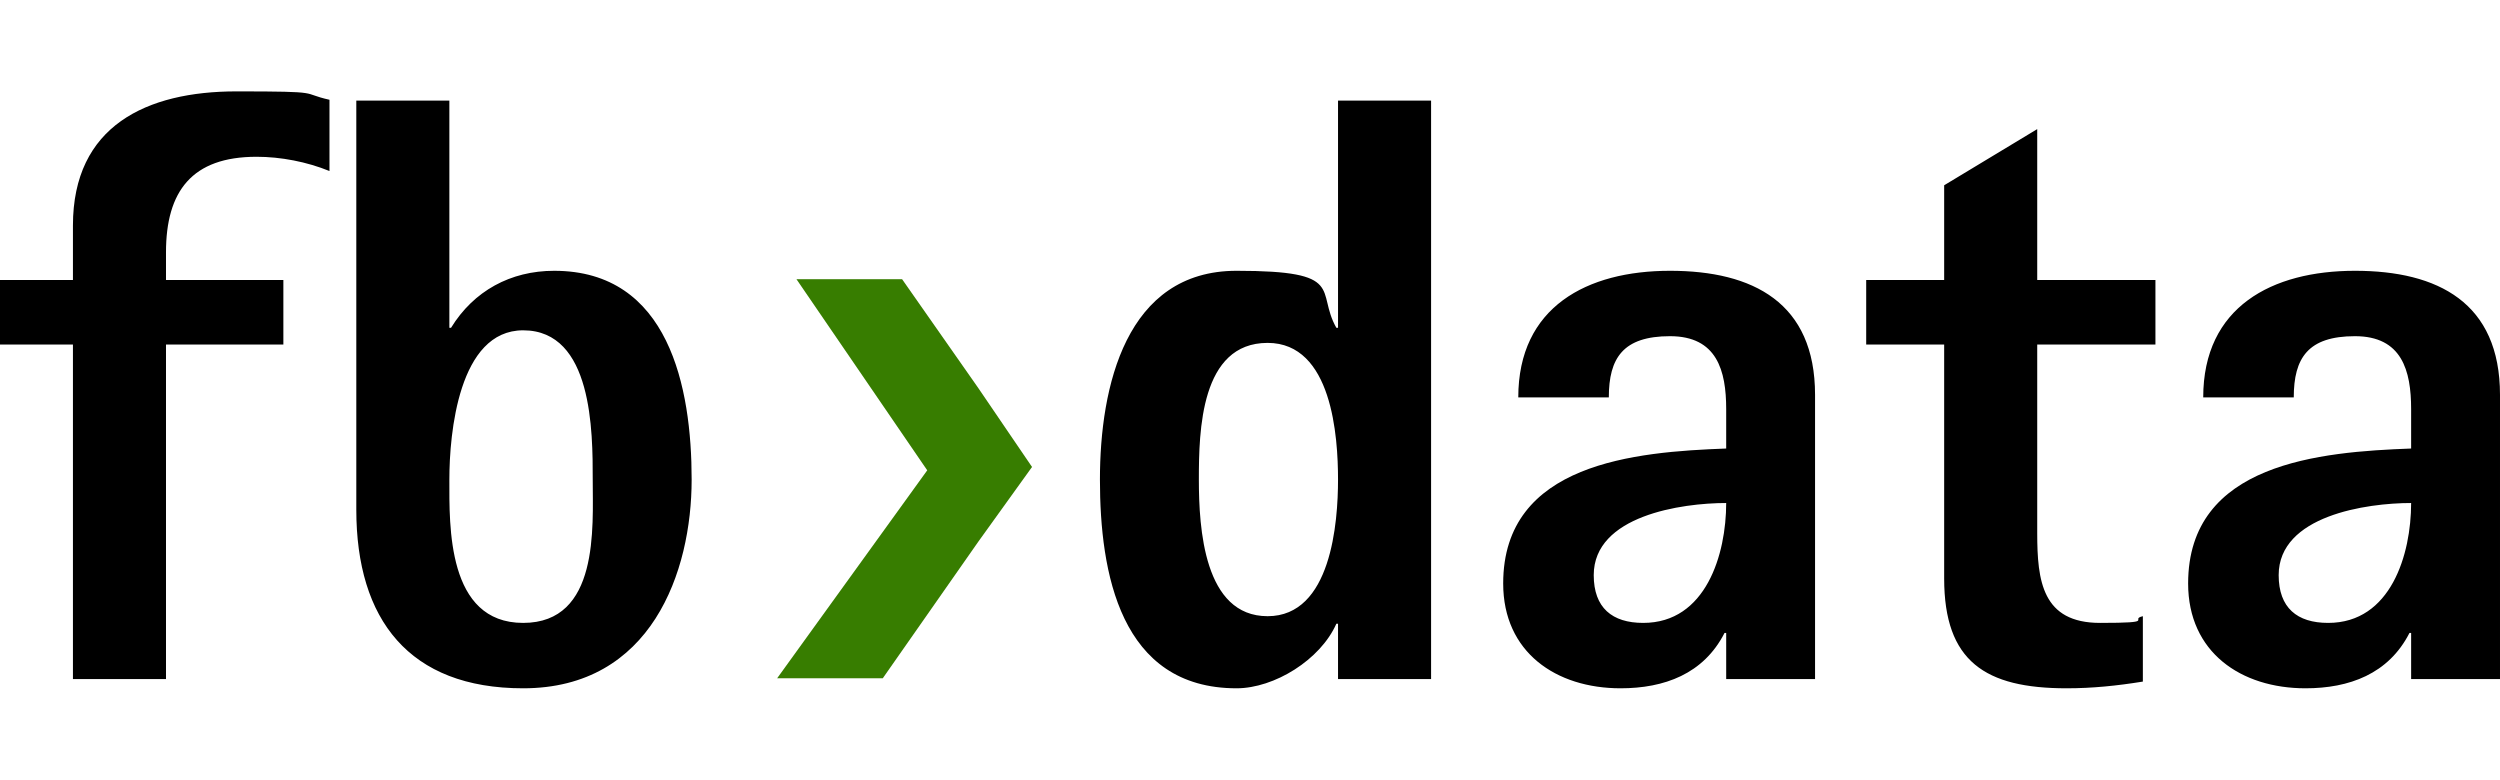
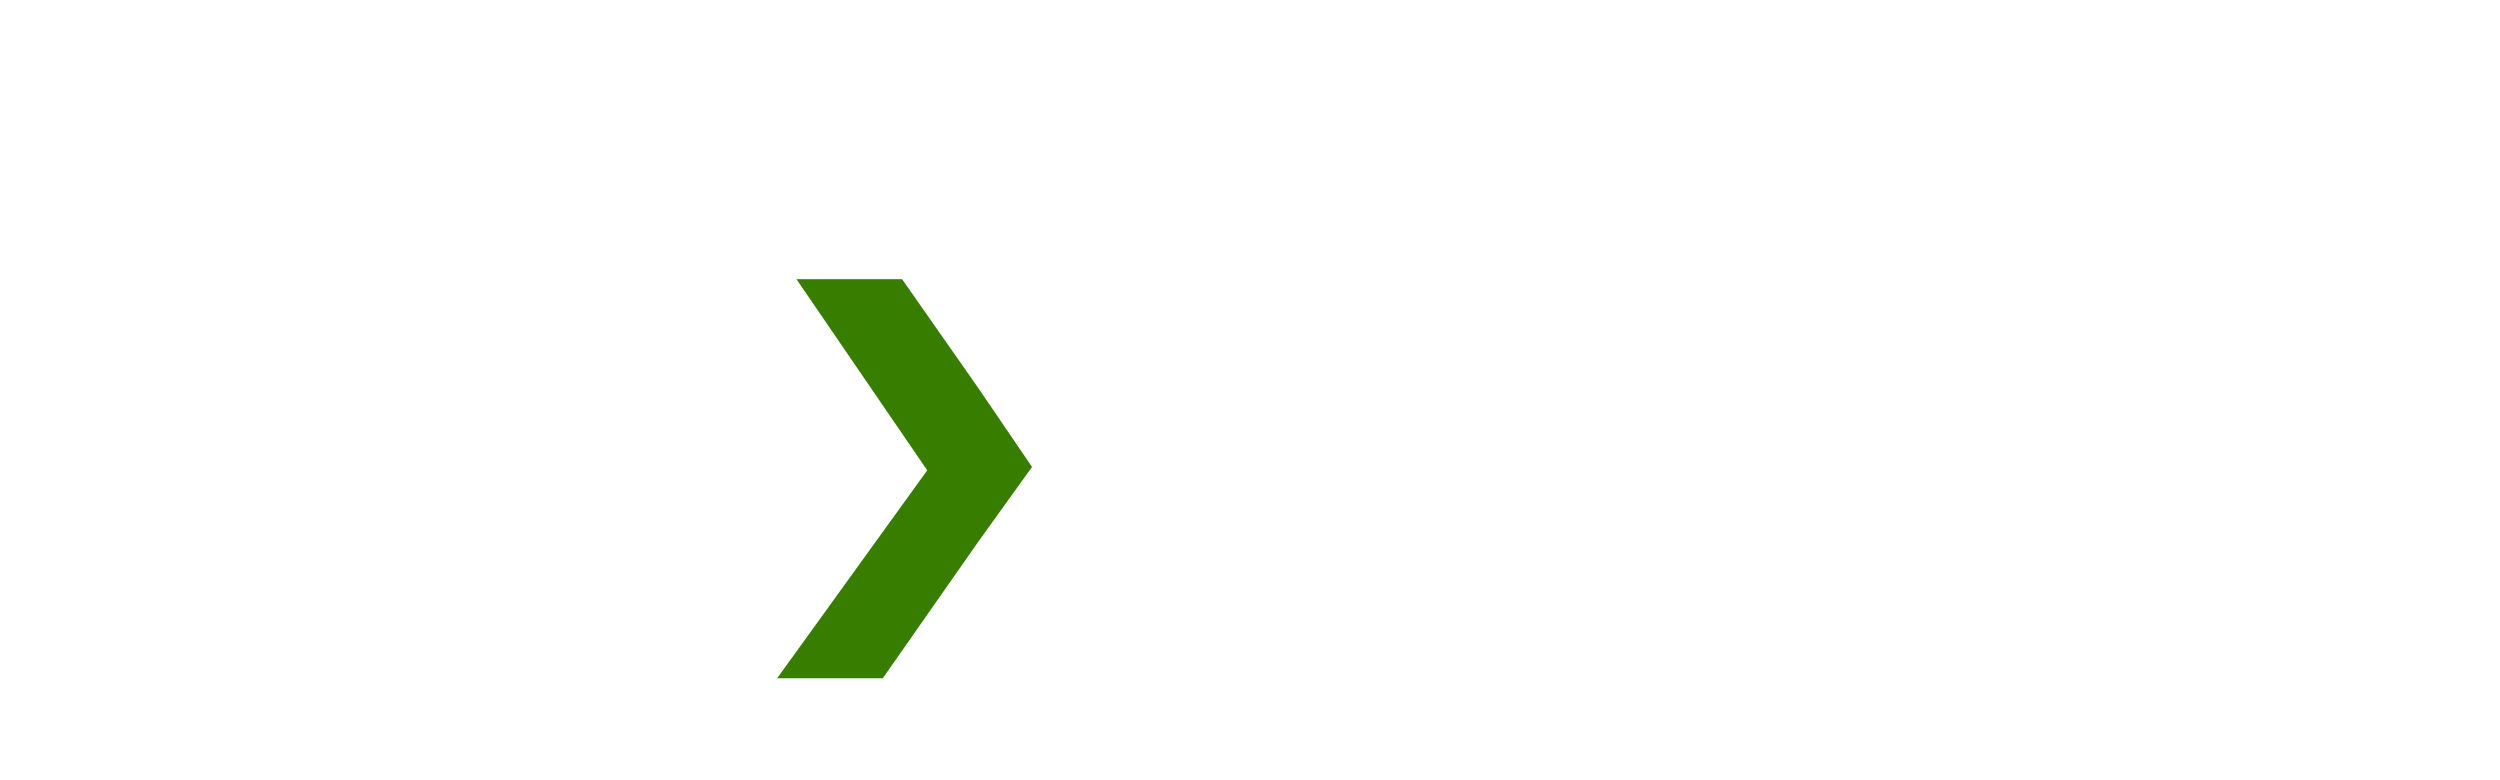
<svg xmlns="http://www.w3.org/2000/svg" version="1.1" viewBox="0 0 298.2 93">
  <defs>
    <style>
      .cls-1 {
        fill: #377d00;
      }
    </style>
  </defs>
  <g>
    <g id="Ebene_1">
      <g id="arrow_green">
        <polygon class="cls-1" points="92.7 80.9 105.3 80.9 116.7 64.6 123.1 55.7 116.7 46.3 107.6 33.3 95 33.3 110.6 56.1 92.7 80.9" />
      </g>
      <g id="dark">
-         <path id="data" d="M39.3,20.4c-2.7-1.1-5.8-1.7-8.7-1.7-7.7,0-10.8,4.1-10.8,11.4v3.3h14v7.7h-14v39.9h-11.1v-39.9H0v-7.7h8.7v-6.5c0-11.9,8.8-16,19.5-16s7.5.2,11.1,1c0,0,0,8.5,0,8.5ZM62.4,82.1c-13.6,0-19.9-8.2-19.9-21.3V12h11.1v27.1h.2c2.7-4.4,7.1-6.8,12.3-6.8,13.7,0,16.4,13.9,16.4,24.9s-4.8,24.9-20.1,24.9ZM62.4,39.4c-7.7,0-8.8,12.3-8.8,17.8s-.3,17.1,8.8,17.1,8.3-11.4,8.3-17.1,0-17.8-8.3-17.8ZM159.6,81v-6.6h-.2c-1.9,4.3-7.4,7.7-11.9,7.7-13.9,0-16.3-13.8-16.3-24.9s3.1-24.9,16.3-24.9,9.4,2.4,11.9,6.8h.2V12h11.1v69h-11.1ZM151.2,40.9c-8,0-8.2,10.5-8.2,16.3s.6,16.3,8.2,16.3,8.4-11.2,8.4-16.3-.7-16.3-8.4-16.3ZM205.9,81v-5.5h-.2c-2.5,4.9-7.2,6.6-12.4,6.6-7.7,0-14-4.3-14-12.5,0-14.4,15.8-15.7,26.6-16.1v-4.7c0-4.6-1.1-8.7-6.7-8.7s-7.3,2.6-7.3,7.3h-10.8c0-10.8,8.2-15.1,18.1-15.1s17.3,3.8,17.3,14.8v33.9h-10.6ZM190.1,68.6c0,3.9,2.2,5.7,5.9,5.7,7.5,0,9.9-8.2,9.9-14.3-5.3,0-15.8,1.5-15.8,8.6h0ZM243,41.1v22.5c0,5.7.6,10.7,7.5,10.7s3.4-.4,5.1-.8v7.8c-3.1.5-6,.8-9.1.8-9.7,0-14.6-3.2-14.6-13.1v-27.9h-9.3v-7.7h9.3v-11.3l11.1-6.7v18h14.1v7.7s-14.1,0-14.1,0ZM287.6,81v-5.5h-.2c-2.5,4.9-7.2,6.6-12.4,6.6-7.7,0-14-4.3-14-12.5,0-14.4,15.8-15.7,26.6-16.1v-4.7c0-4.6-1.1-8.7-6.7-8.7s-7.3,2.6-7.3,7.3h-10.8c0-10.8,8.2-15.1,18.1-15.1s17.3,3.8,17.3,14.8v33.9h-10.6ZM271.8,68.6c0,3.9,2.2,5.7,5.9,5.7,7.5,0,9.9-8.2,9.9-14.3-5.3,0-15.8,1.5-15.8,8.6Z" />
-       </g>
+         </g>
    </g>
  </g>
</svg>